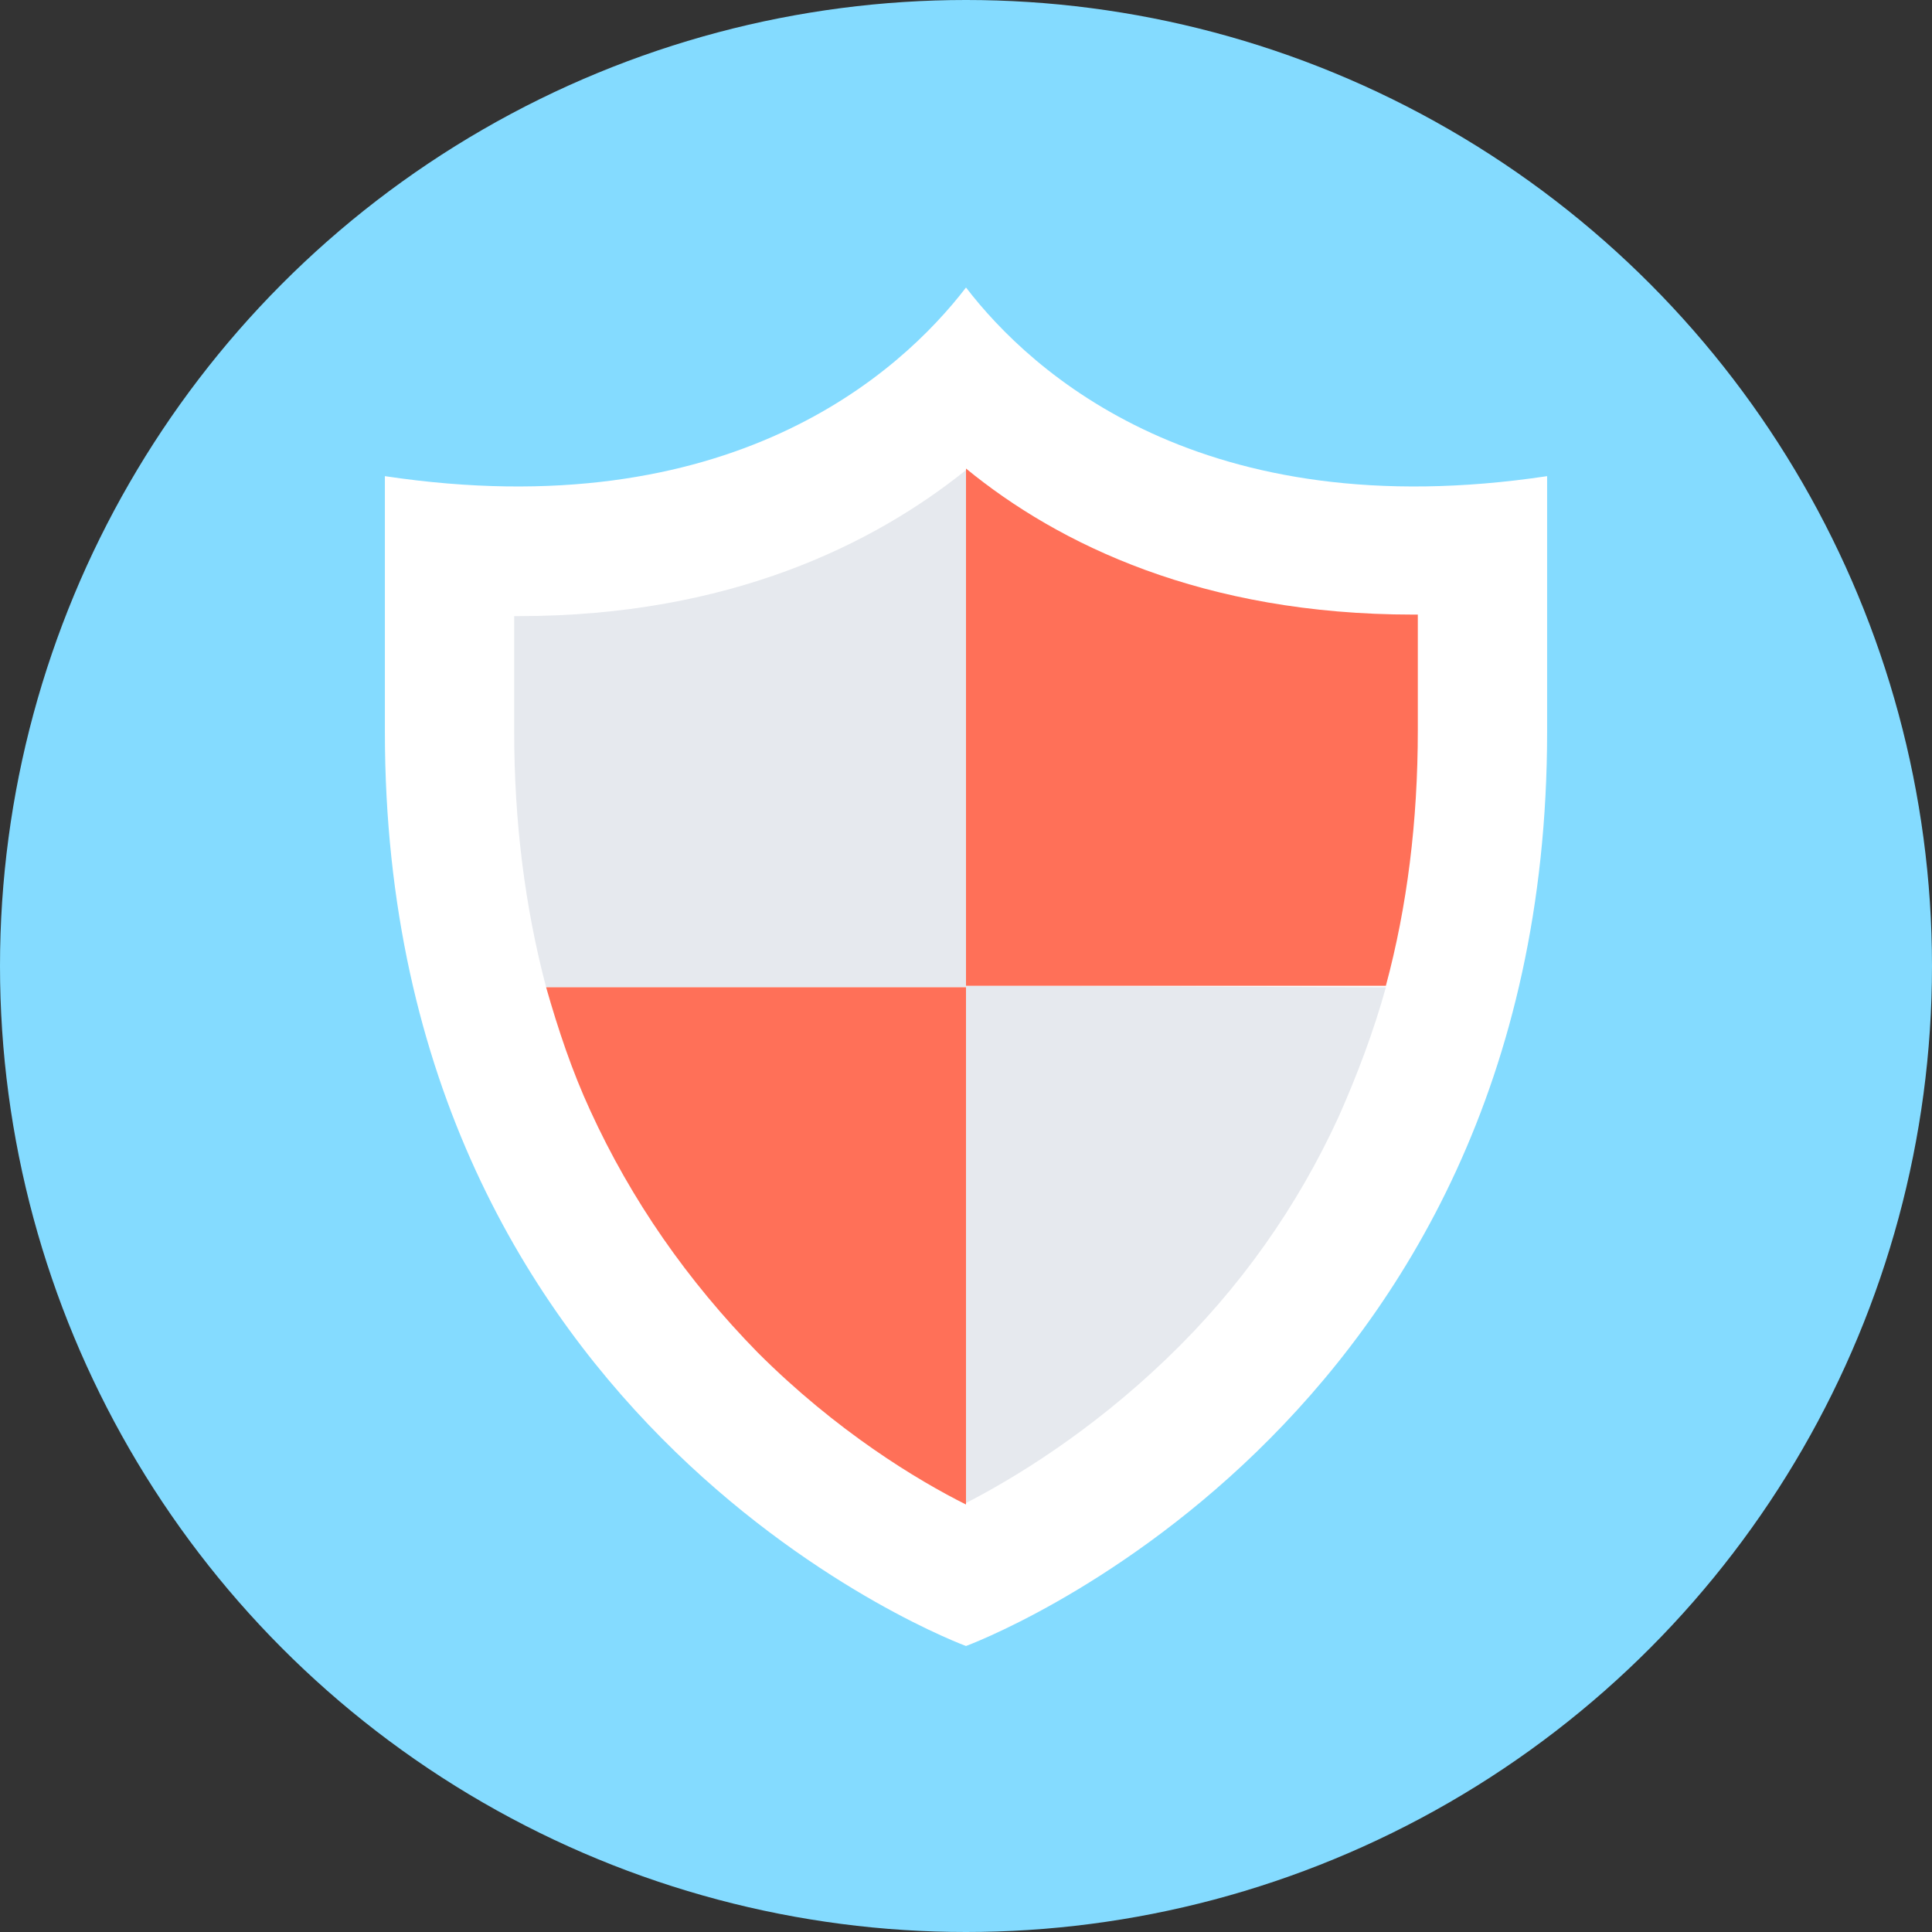
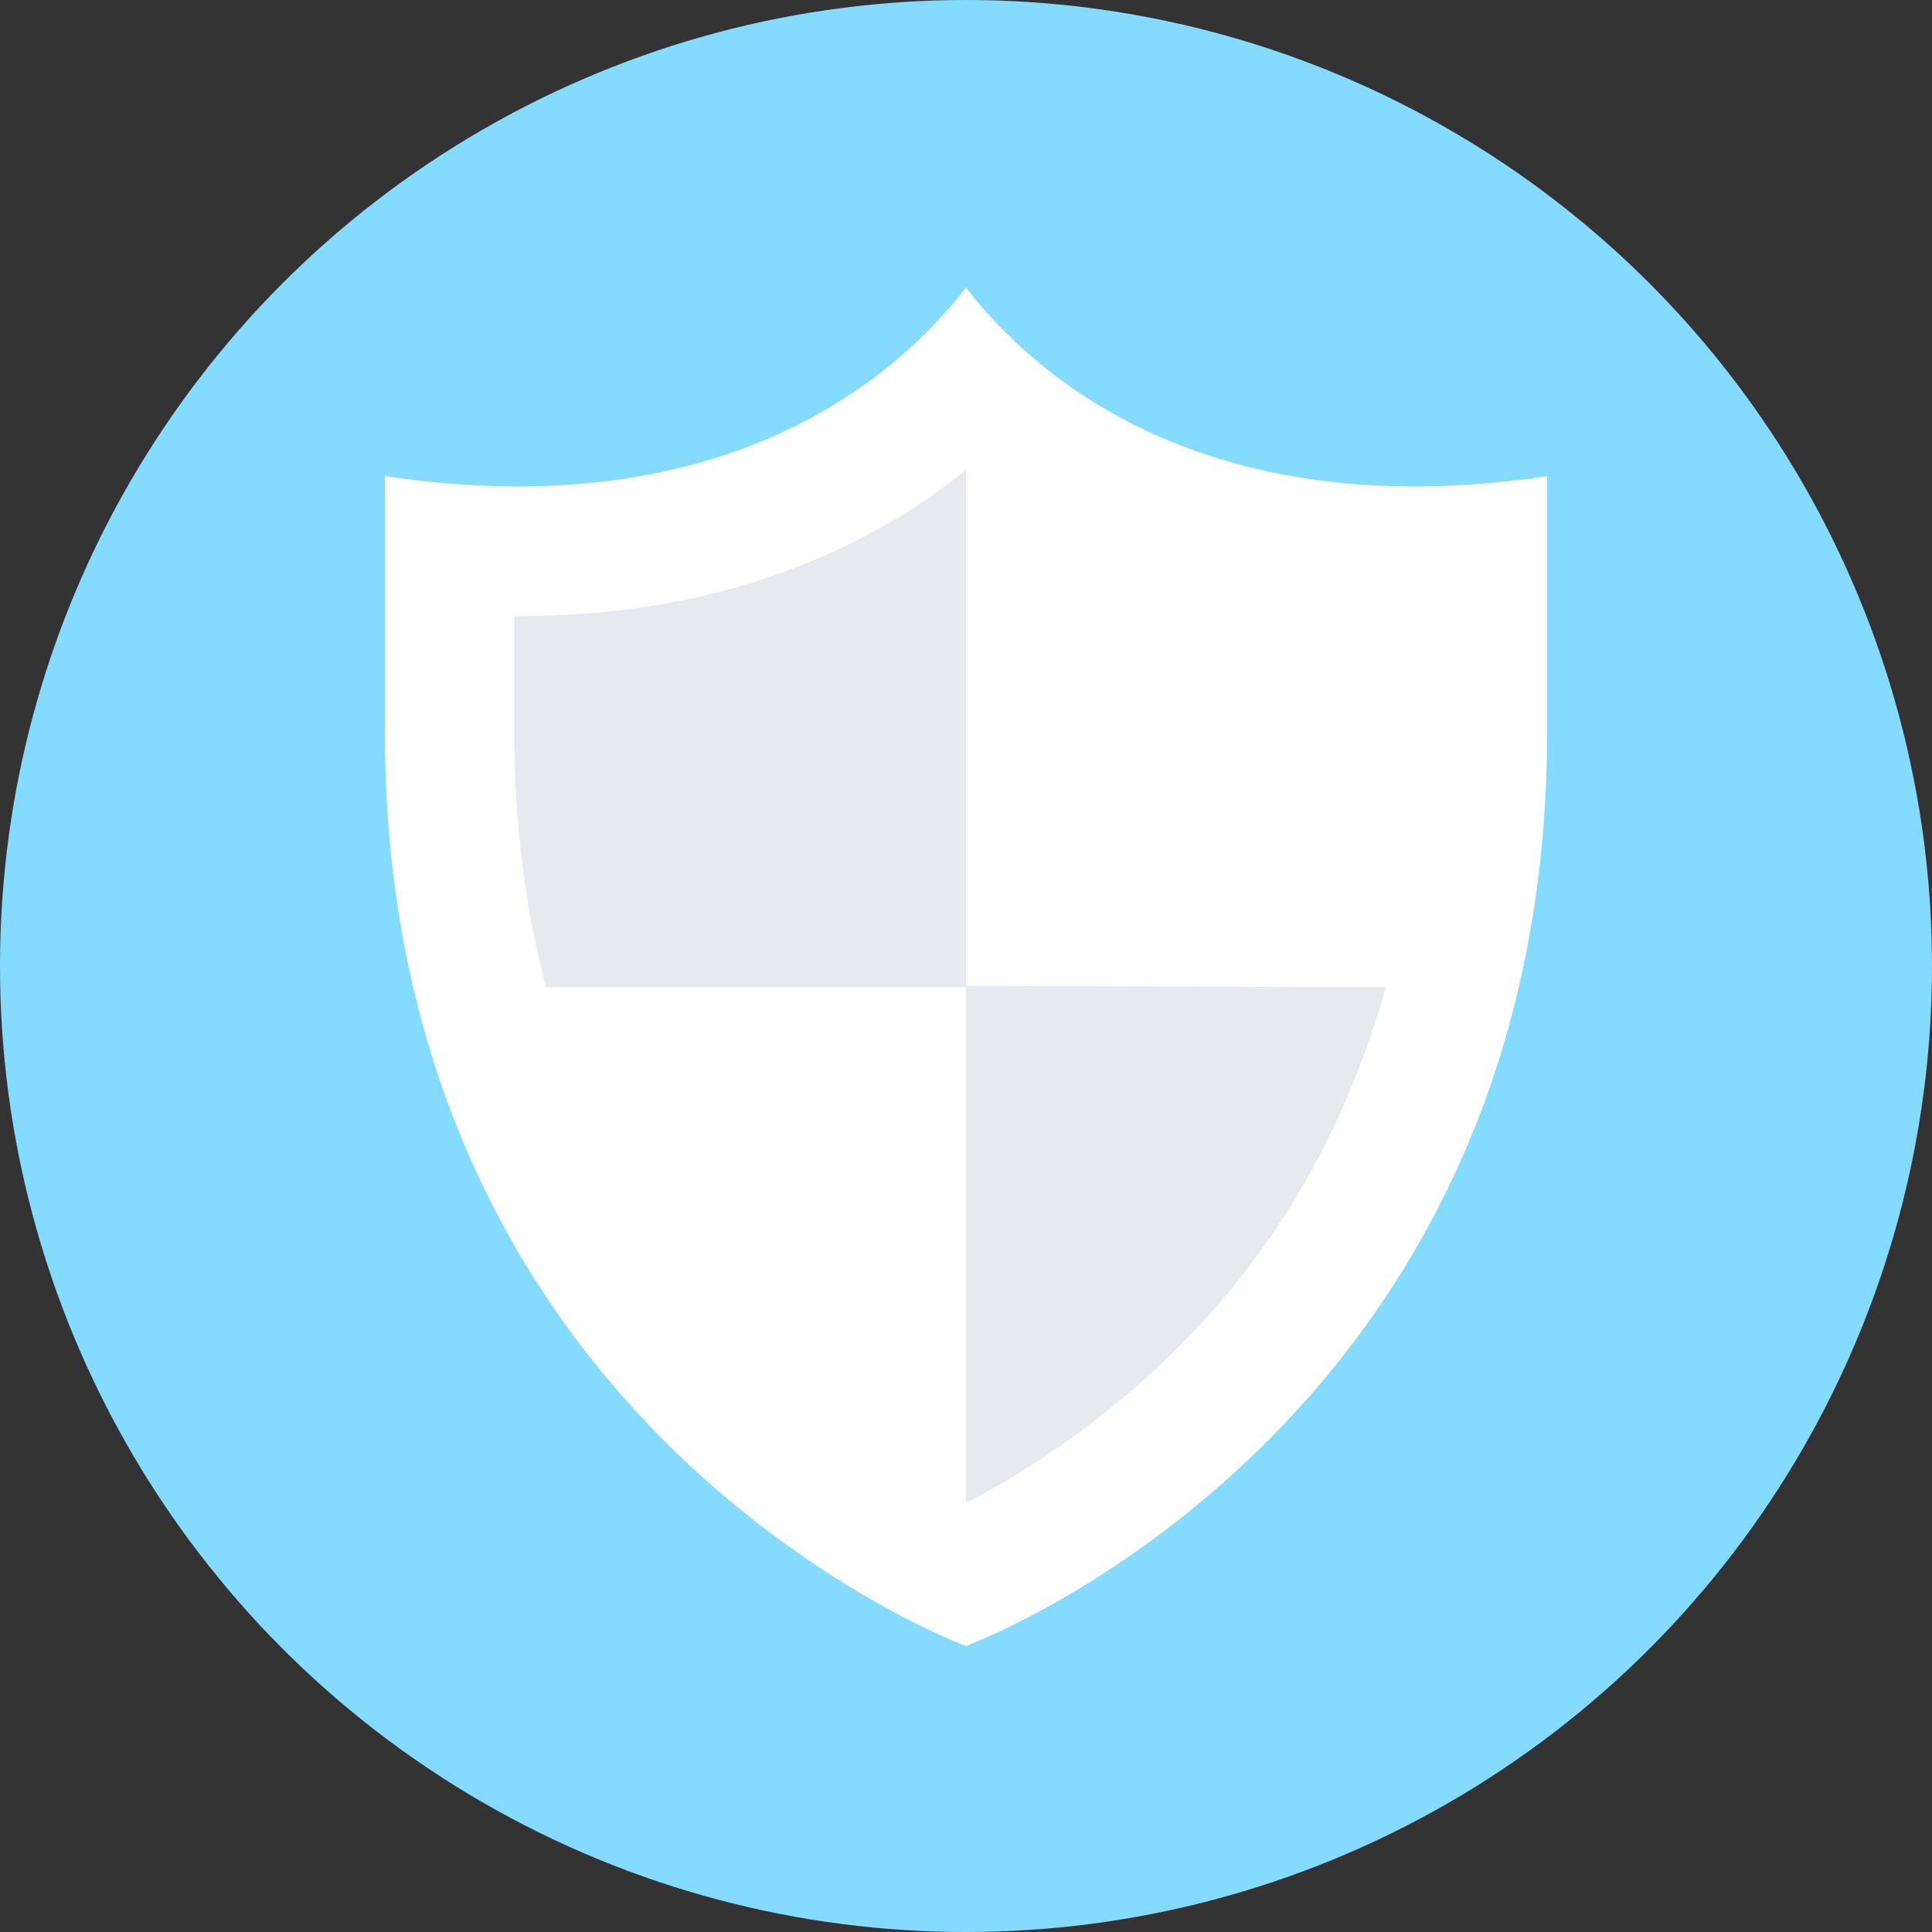
<svg xmlns="http://www.w3.org/2000/svg" height="800px" width="800px" version="1.1" id="Layer_1" viewBox="0 0 508 508" xml:space="preserve">
  <rect x="0" y="0" width="508" height="508" fill="#333333" stroke="none" />
  <circle style="fill:#84DBFF;" cx="254" cy="254" r="254" />
  <path style="fill:#FFFFFF;" d="M254,75.6c-17.2,22.4-62,63.2-152.8,49.6v67.2c0,184.4,152.8,240.4,152.8,240.4s152.8-56,152.8-240.4  v-67.2C316,138.8,271.2,98,254,75.6z" />
  <path style="fill:#E6E9EE;" d="M254,259.2v136l0,0c12.4-6.4,32.4-18.4,52.8-38c19.2-18.4,34.4-40,45.2-63.6  c4.8-10.8,9.2-22.4,12.4-34L254,259.2z" />
-   <path style="fill:#FF7058;" d="M364.4,259.2c5.6-20.8,8.4-43.2,8.4-67.2v-30.4c-0.4,0-0.8,0-1.2,0c-55.2,0-93.2-18.4-117.6-38.4v136  H364.4z" />
  <path style="fill:#E6E9EE;" d="M254,123.6L254,123.6c-24.4,19.6-62.4,38.4-117.6,38.4c0,0-0.8,0-1.2,0v30.4c0,23.6,2.8,46,8.4,67.2  H254V123.6z" />
-   <path style="fill:#FF7058;" d="M143.6,259.6c3.2,11.2,6.8,22,11.6,32.4c10.8,23.6,25.6,44.8,44,63.6c20.8,20.8,42,33.6,54.8,40v-136  H143.6z" />
</svg>